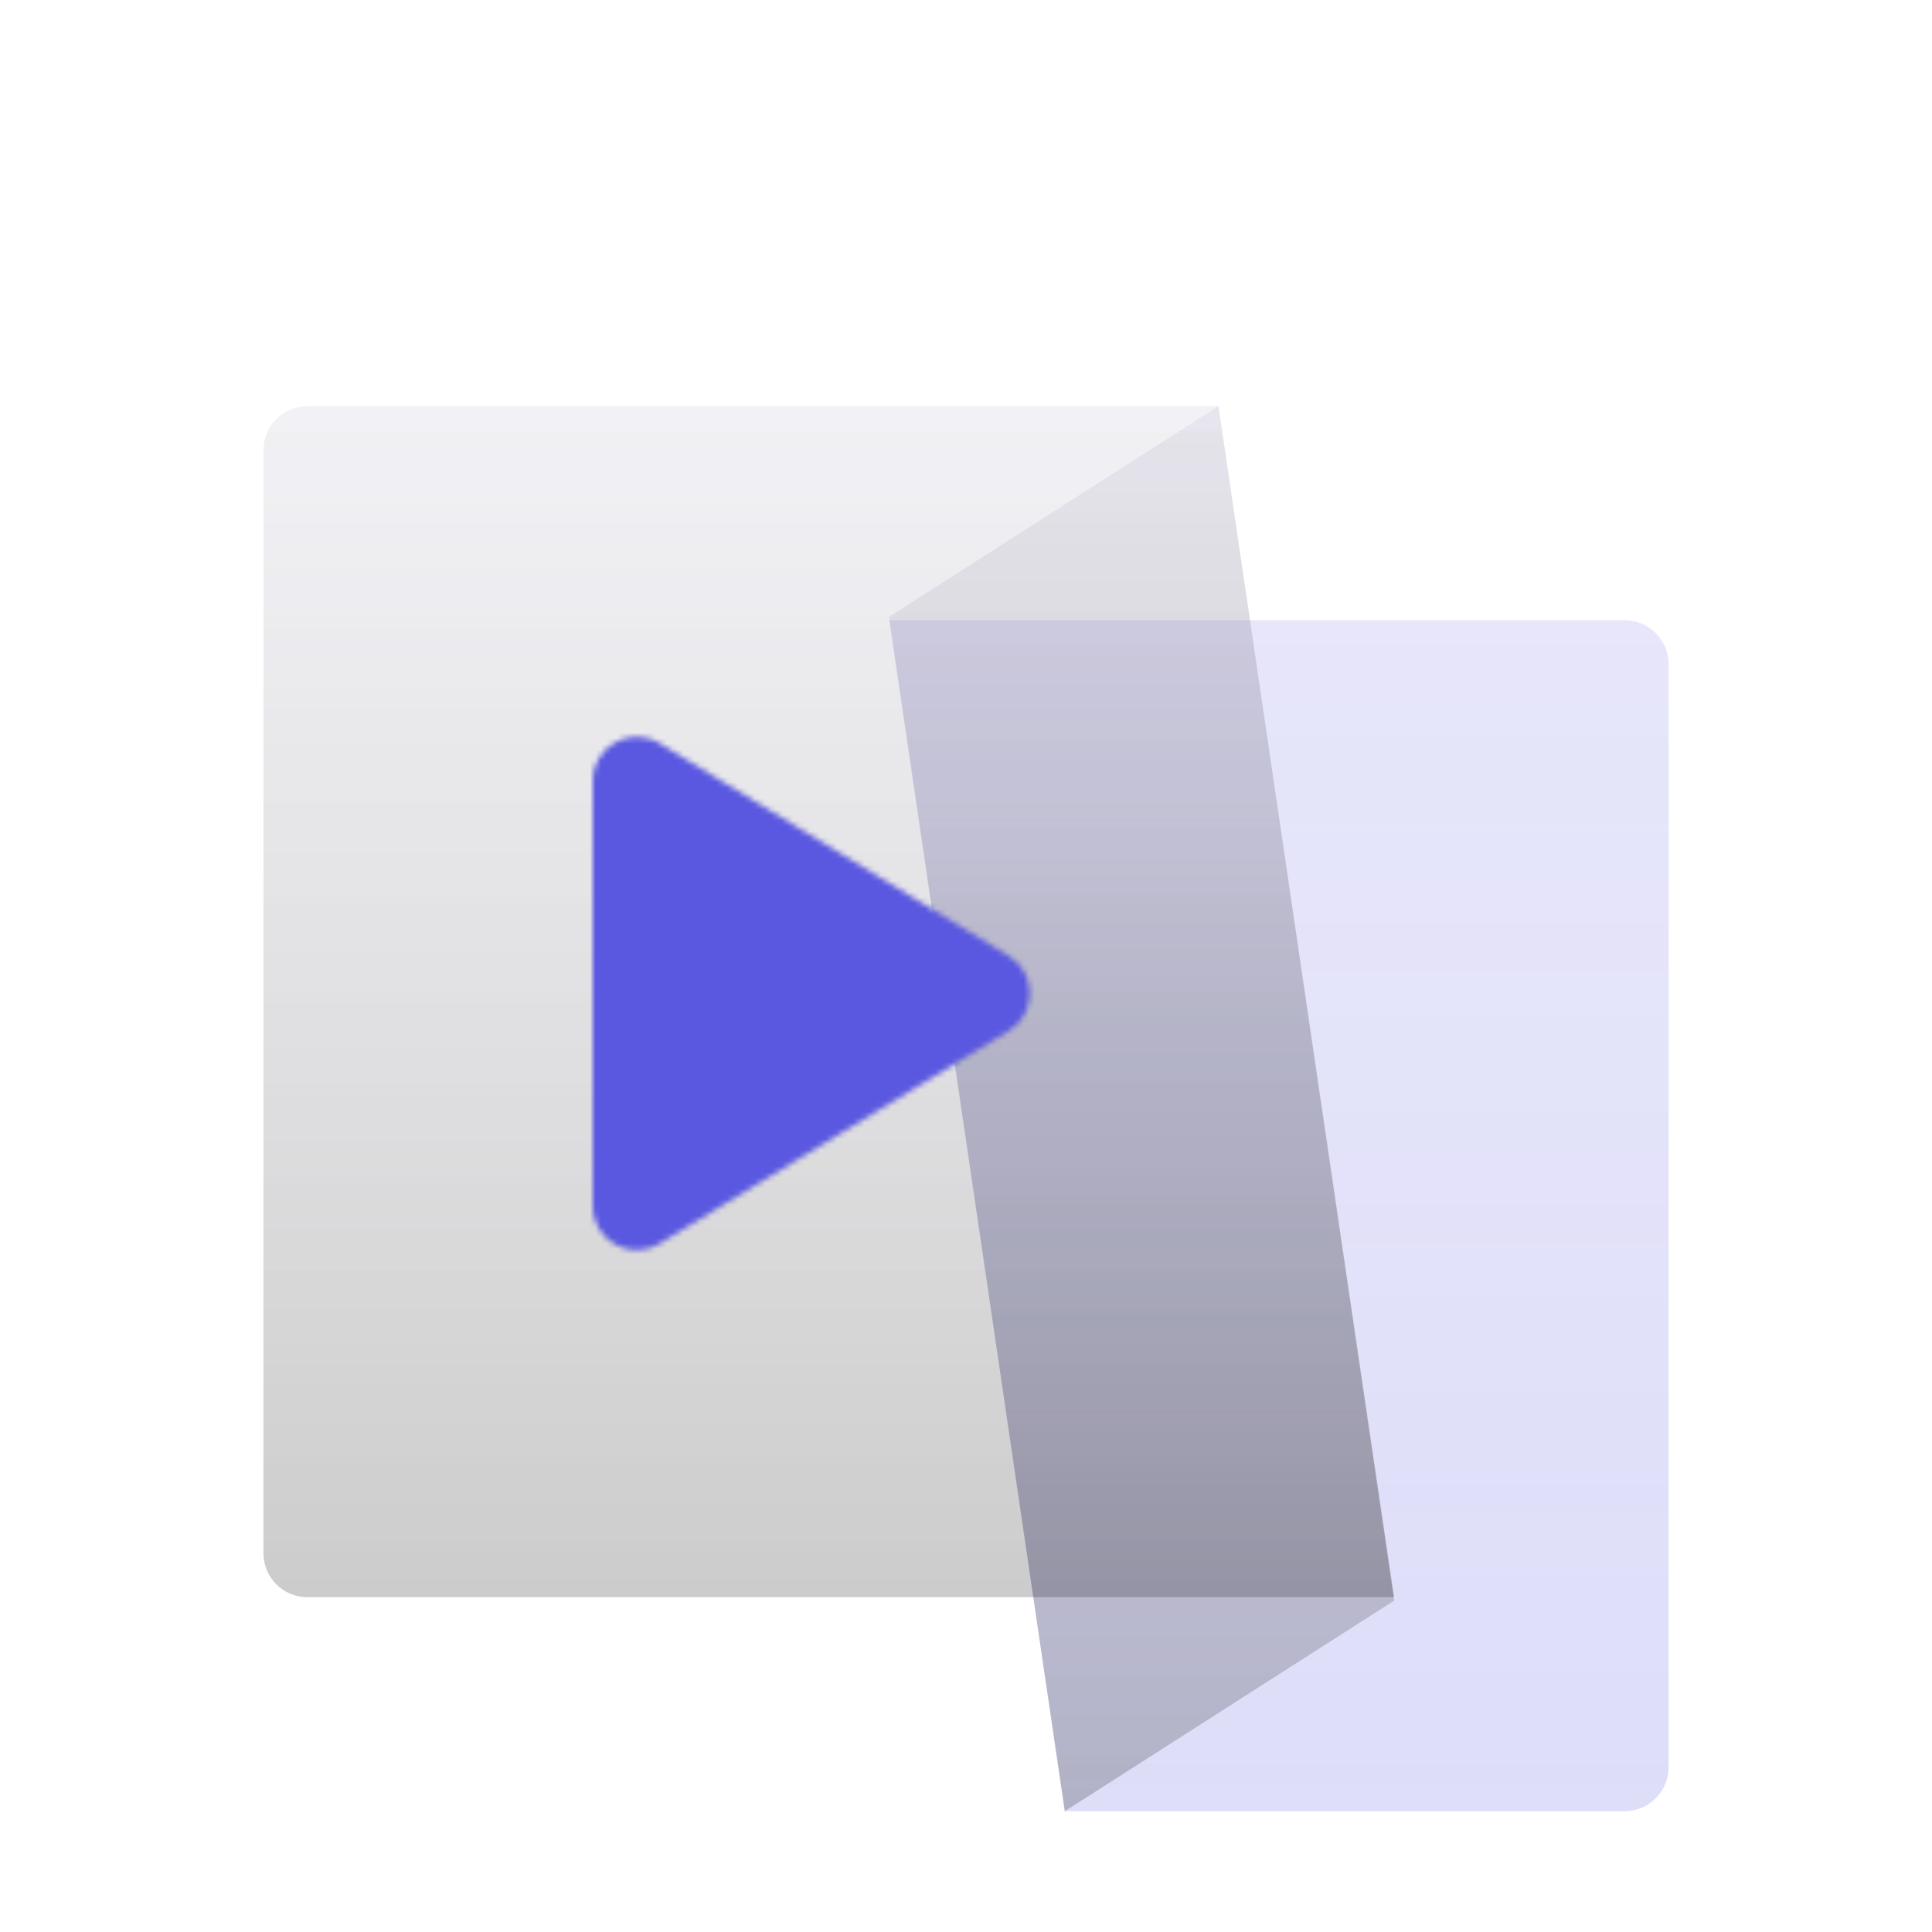
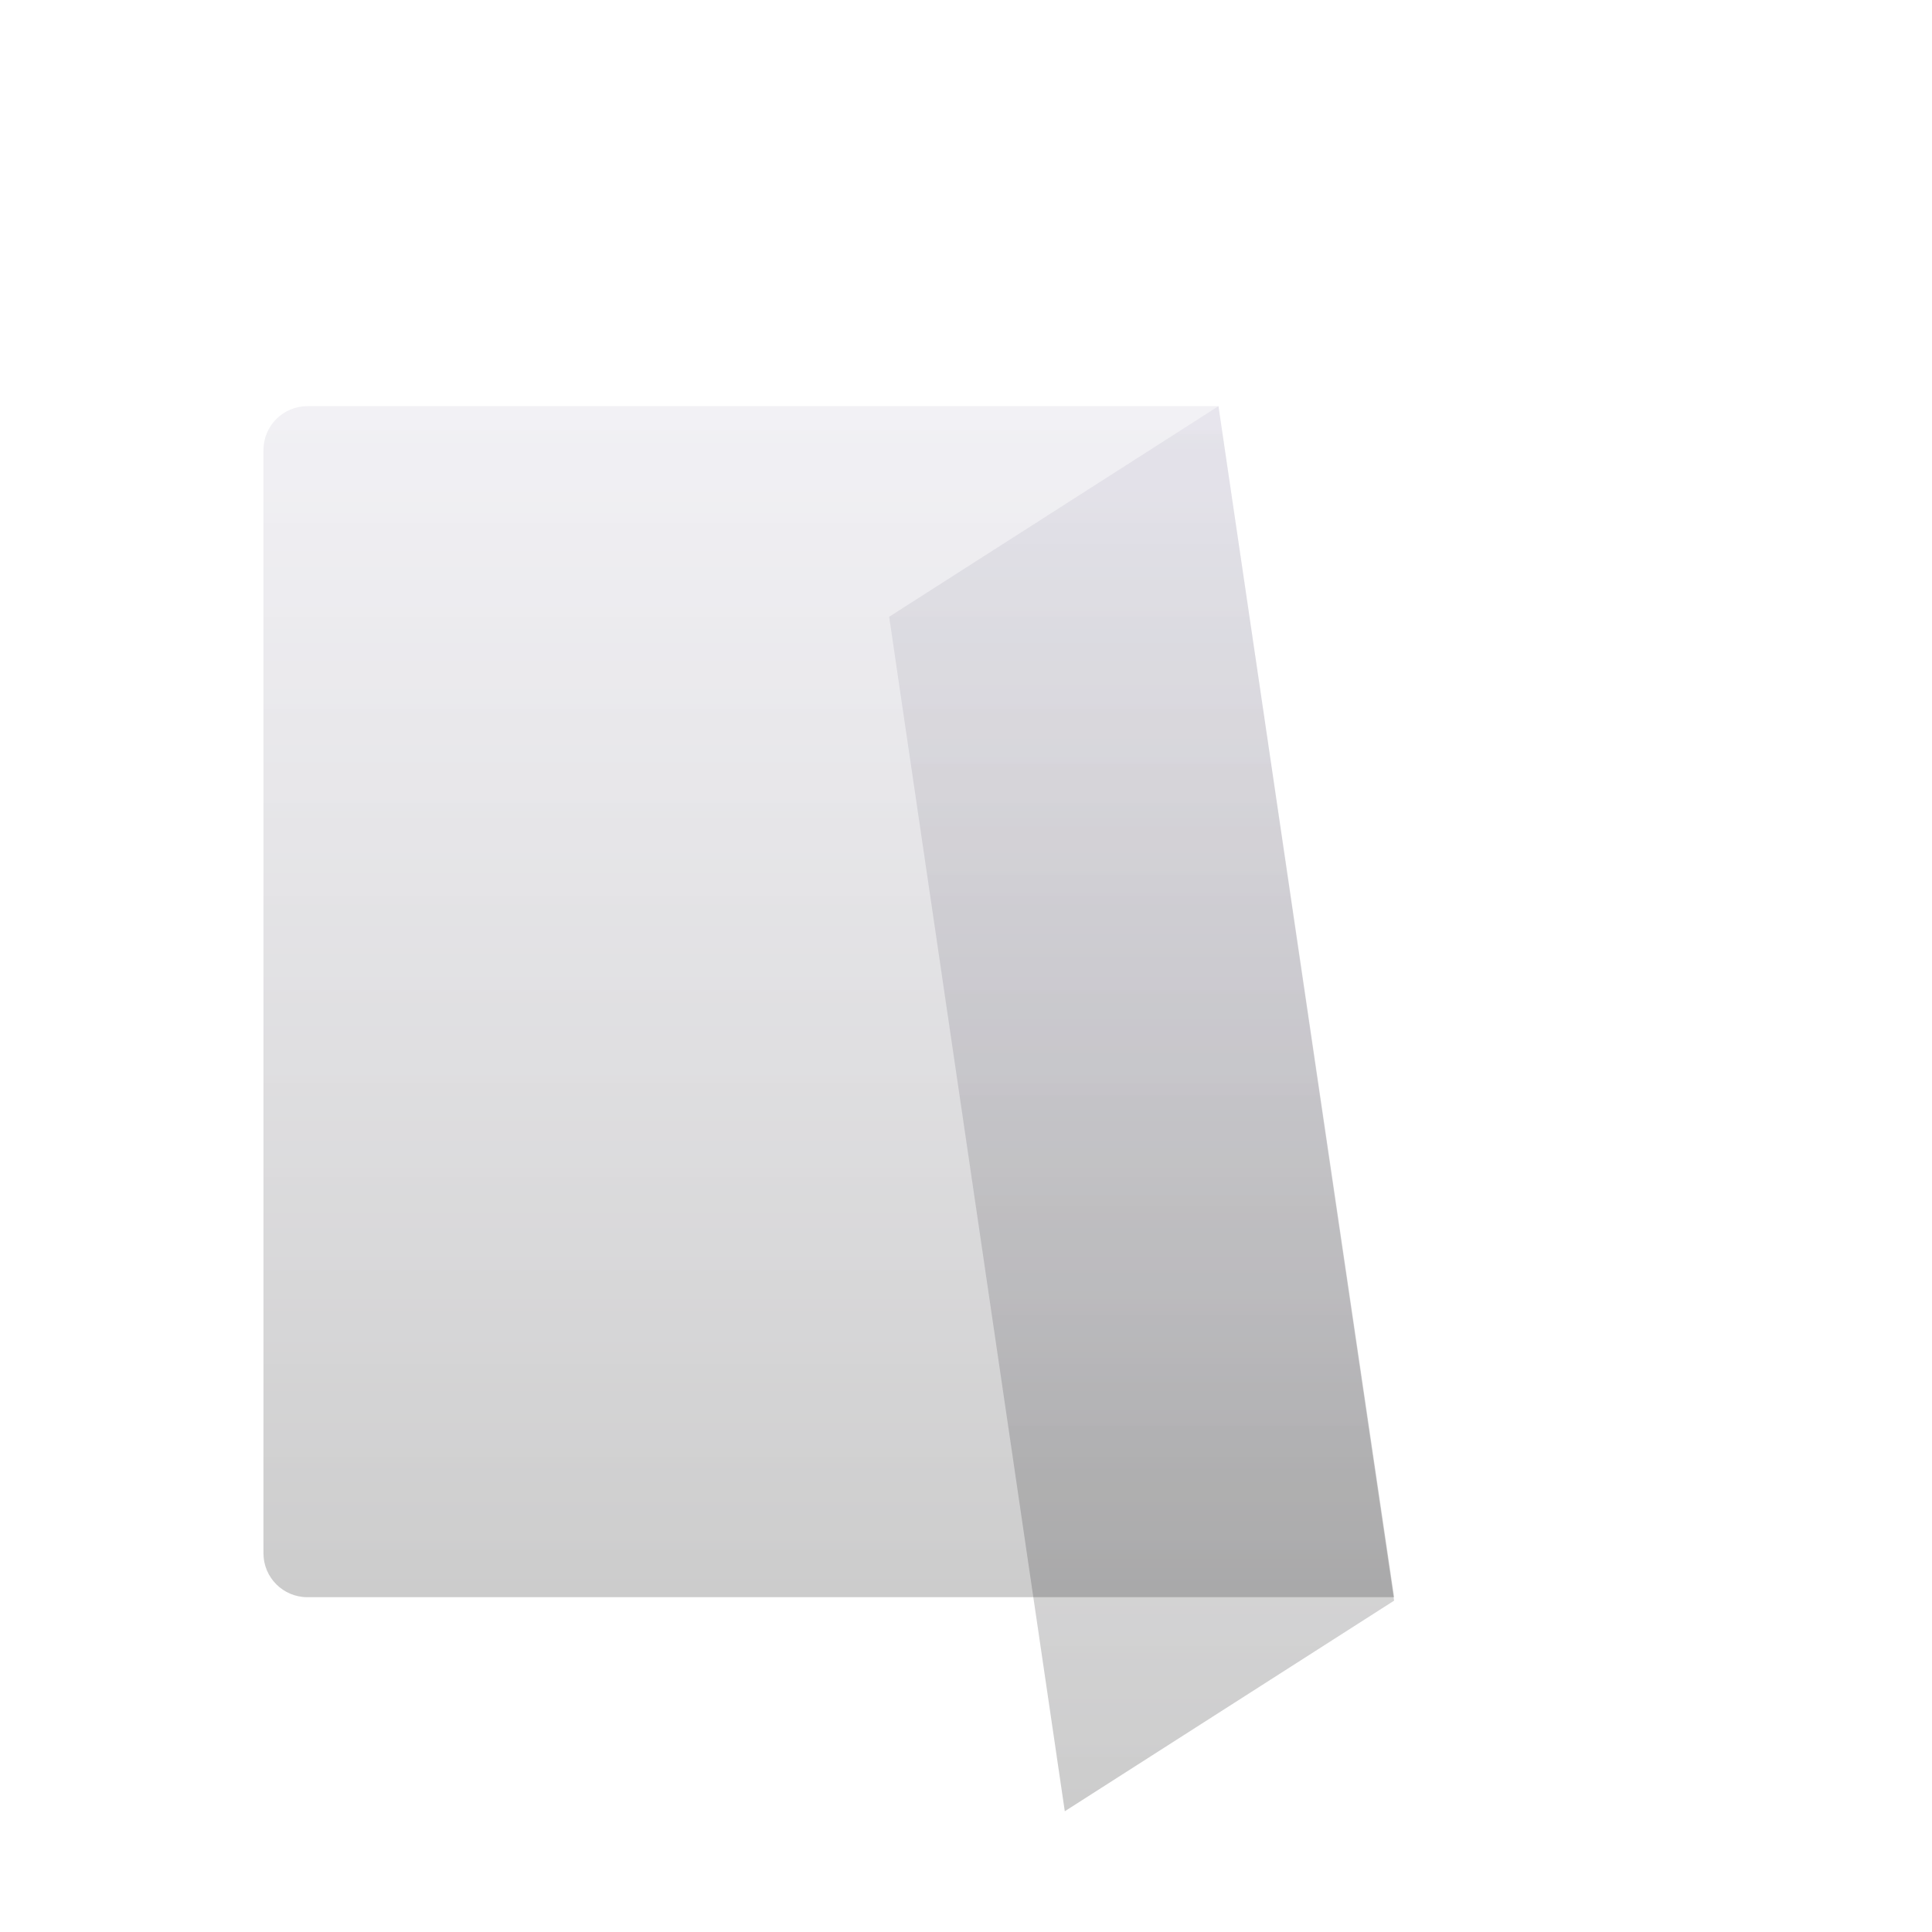
<svg xmlns="http://www.w3.org/2000/svg" width="352" height="352" viewBox="0 0 352 352" fill="none">
  <g filter="url(#filter0_ddddd_52_97)">
    <g filter="url(#filter1_biii_52_97)">
-       <path d="M194 256L162 39H296C300.418 39 304 42.582 304 47V248C304 252.418 300.418 256 296 256H194Z" fill="url(#paint0_linear_52_97)" />
-     </g>
+       </g>
    <g filter="url(#filter2_biii_52_97)">
      <path d="M194 256L162 38.372L222 0L254 217.628L194 256Z" fill="url(#paint1_linear_52_97)" />
    </g>
    <g filter="url(#filter3_biii_52_97)">
      <path d="M56 217C51.582 217 48 213.418 48 209V8C48 3.582 51.582 0 56 0H222L254 217H56Z" fill="url(#paint2_linear_52_97)" />
    </g>
  </g>
  <g filter="url(#filter4_ddddiii_52_97)">
    <mask id="mask0_52_97" style="mask-type:alpha" maskUnits="userSpaceOnUse" x="108" y="62" width="80" height="94">
-       <path d="M108 147.759V70.241C108 63.999 114.831 60.161 120.162 63.409L183.785 102.168C188.902 105.285 188.902 112.715 183.785 115.832L120.162 154.591C114.831 157.839 108 154.001 108 147.759Z" fill="#353535" />
-     </mask>
+       </mask>
    <g mask="url(#mask0_52_97)">
      <g clip-path="url(#clip0_52_97)">
        <rect width="761" height="761" transform="translate(-230 20)" fill="#EE9C2D" />
-         <path d="M-121.6 170.5C-138.5 153.6 -168.5 148.6 -219 161.9C-167.8 144.3 -138.2 149.6 -121.6 170.5ZM531 504.2V509.3C490.9 503.9 453.8 484.2 415.1 467.3C489.5 507.8 511.2 529.5 531 530.5V626.7C394.3 676.1 203.1 584.3 285.4 546.4C321 530 481.1 587.3 416 504C427 524 429 545 391.2 539C404 536.9 419 532 407.9 515.2C396.8 498.4 408.4 542.8 330 520C268 502 178 551 237 492C109 585 365 696.1 512.6 654.2C494.9 658.9 466.7 660.4 434.8 658.4C468 657.9 500.2 650.6 530.9 638.1V668.7C419.7 741.6 316 758.4 127.5 686C289.9 787 102.2 739.7 98 738.5C112.9 742.6 187 753.1 180 740.1C173 727.1 117.6 731.4 75 714.7C92.6 712.9 123.7 724.6 85 691.2C160.3 753.4 101.9 685.7 60.6 655.2C54.8 650.4 49.3 645.3 44 639.9C49.4 644.3 53.9 645.3 56.9 641.8C45.8 622.6 36.1 604.5 27.6 587.4C30 590.6 32.5 593.9 35.2 597.1C-120.3 276.1 270 149.4 287.5 38.3C286.1 42.7 283.9 47.1 280.8 51.4C285.6 38.6 288.2 29.3 286.7 20.1H311.7C312.2 21.4 312.8 22.8 313.2 24.2C314.5 22.8 315.6 21.4 316.6 20.1H350.4C350.5 39.4 336.5 62.3 296.5 91.6C327.2 72.1 353 48.4 358.8 20H375.2C334.7 62 277.2 124.5 243.7 136.4C132.3 188.7 62.1 299.7 45.4 408.6C59.6 361.4 86.8 312.8 123.8 266.5C69.4 340.8 37.4 426.5 44.5 500C47.7 521.8 53.5 542.7 62 562.1C89.6 616.9 149.6 657.5 252.6 669.2C127.3 600.5 118.5 427.6 280 407.8C331.5 399.3 379.7 414.1 427.1 430.7C366.3 415.4 283.5 390.3 234.8 431C288.1 424.7 343.1 430.6 394.4 447.8C337.5 436.4 260.2 407.7 215.1 459.3C227 452 243 438 275 438C228 447 231 460 275.8 457.2C198.5 462.2 123 521 196.9 601.6C270.8 682.2 346 682.8 320.1 699.7C274 730 126.5 663 80.4 596.8C78.9 595.2 77.5 593.6 76 592C136.2 683.9 297.1 749.5 392.6 702.8C433 683 80 597 204.7 485.6C238.4 455.5 326.4 455.2 371 493.8C342 475 238 464.6 270 494C294 516 400.6 528.9 384.1 499.5C374.6 487 362.4 477.5 348.7 470.6C348.9 470.7 349.1 470.7 349.3 470.8C233.2 405.4 364.6 443.2 485.6 493.3C501.3 501.4 516.5 504.6 531 504.2ZM84.2 600.7C84.2 600.7 127.5 651.1 199 676C255.2 695.5 304.7 692.1 305 690C305.3 687.7 245.6 688.1 175 657C117.1 631.5 84.2 600.7 84.2 600.7ZM228.5 134.4C248.5 120.8 268.5 107.3 288.5 93.7C271.8 100.4 240.8 121.4 228.5 134.4ZM41 516C40.2 506 34.3 473.9 35.1 463.5C28.1 360.2 75.2 246.6 179.2 175.2C50.6 255.1 6 370 41 516ZM29.3 353.5C42.3 327.7 55.9 300.6 69.7 273.2C55.9 289.6 28.4 344 29.3 353.5ZM165.8 688.4C105.5 659.4 50.5 614.9 22.1 553C34.3 605.9 114.6 685.3 165.8 688.4ZM420.6 494.2C428.8 506.4 434 511 445.9 532.4C488.2 608.5 254.3 515.5 279.6 579.2C295 618 403 637 435 637C347 621 288.6 597.8 294.7 572.2C304 534 580 667 420.6 494.2ZM-28 470C-28.6 452.1 -30.3 413.8 -27 396C-32.6 410.4 -30.3 449.5 -28 470ZM44 639.8C40.2 636 36.6 632.1 33.1 628C37 633.1 40.7 637.1 44 639.8ZM33.1 628.1C9.5 597.2 -20.5 541.8 -27 485C-25.2 542.7 -4.8 584.2 33.1 628.1ZM192.7 34.1C197.8 42.5 200.1 51.7 201 60.5C201.3 50.7 198.9 41.6 192.7 34.1ZM180.2 20H170.1C180.4 23.4 187.7 28.2 192.6 34.1C189.6 29.1 185.6 24.3 180.2 20ZM19 574C-4 527.4 -7.4 509.9 -14 475C-12.7 516.4 -9 531 19 574ZM-12 661C24 702 110 726 64 678C77 711 16 686 -12 661ZM125.2 47.9C124.7 38.2 122.5 28.9 118.3 20H96.6C103.1 22.8 109.2 26.4 114.9 31.1C104.9 27.4 94.9 23.8 84.5 20H73.8C98.6 26.1 118.6 35.4 125.2 47.9ZM531 20V59.3C464.4 31.8 408 54.8 376 82C344 109.2 299.2 114.4 264.3 135.6C301.1 109.7 352 99 382.4 68C412.8 37 401.3 32.5 407.4 20H531ZM480.6 32.8C459.1 33.1 440.7 41.5 422.7 51.3C441.7 44.2 461.1 38 480.6 32.8ZM429.9 648.4C406.3 646.9 380.7 643.5 355.9 638.1C380.9 645.6 405.6 648.8 429.9 648.4ZM360.9 648.2C346.5 643.9 332.1 638.3 317.5 631.1C170 549 299 528 361.1 538.5C324 523 215 503.9 245.9 582.7C239.1 574.2 225 562 228 539C208 594 294.5 633.7 360.9 648.2ZM247 149C193.2 181.7 161.8 214.6 123.9 266.4C161.8 219 192.5 187.4 247 149ZM531 470V461.6C516.4 459.2 472.5 446.4 458 442C478.1 449.9 526.4 467 531 470ZM134.3 20H169C237.2 56.2 147.7 116.9 132.8 158.9C158.7 146 199.6 97.8 201 60.6C205.1 102.2 177.6 137.1 261.7 61.2C276.1 51.7 278.8 36.2 273.3 20H278.4C287.4 106.1 114.2 149.9 96.8 192.3C139.3 182.9 68.5 215.2 79 221.9C124.4 192.1 159.5 149.5 205.8 121C97.8 196.6 -20 333.2 -15.7 466.2C-47.2 300.2 161.7 120.4 151.2 54.2C146 22 139.1 28.5 134.3 20ZM114 157.6C108.2 156.1 97.4 166.2 97.2 176.9C103.6 169.6 108.8 163.6 114 157.6ZM169.9 58.8C168.6 54.8 167.4 51.2 165.9 46.5C161 55 162.2 58.8 169.9 58.8ZM180.7 63C177.7 57.9 178.7 46.2 173.1 48.3C175.3 52.8 167.8 60.5 180.7 63ZM145.8 22.7C155.5 55.6 160.3 22.5 182 44.3C180 32.2 163.1 21.1 145.8 22.7ZM-72 619C-45.9 669.2 -28.7 699.5 49 717C1.6 696.3 -35.2 669.7 -72 619ZM-230 625.3V633.8C-185.1 683.4 -137.9 740.6 -85.8 763.4C-76 769.6 -66.1 775.5 -56.1 781H-41.9C-77 764.1 -108.6 743.8 -135.1 720.3C-166.6 699.1 -197.9 660.8 -230 625.3ZM-230 149.9V142.3C6 48 -80 318 -91 384.9C-102 451.8 -76 581 -55 549.7C-34 518.4 -107 475 33.3 203.3C-27.9 289.5 -66 441 -81.7 441.4C-97.4 441.8 -89 390 -80 370C-91 569 74.4 -7.8 -221 118.1C-223.4 119.4 -226.4 120.7 -230 122.1V97.8C-142.8 52.6 -92 25.4 -19.5 25.4C53 25.4 110.5 40.7 124.7 62.2C110.4 194.3 -169.8 395.5 20.7 640.3C61.1 685 42 688 -1 655C-44 622 -89.7 544.9 -107.7 451.6C-106.4 507.1 -98.7 562 -74.8 607.8C-100.1 573 -111 544 -117.7 478.2C-124.4 412.4 -104.2 316.9 -102.2 242.7C-99 266 -99.1 280.5 -100 301C-54.4 144 -143.1 116.9 -230 149.9ZM-123.1 58.7C-139 61.8 -170.4 72.4 -182.2 82C-162.5 74.2 -142.8 66.5 -123.1 58.7ZM83.4 57.1C98.1 71.1 93.5 94.6 85.3 114C86.4 112.4 87.6 110.7 88.9 109C102.5 89.4 98 69.3 83.4 57.1ZM82.4 69.5C83.6 85.9 81.8 100.3 76.5 116.8C90.1 96.6 92.2 79.8 82.4 69.5ZM-11.7 41.8C4.2 41.8 20 41.8 35.9 41.8C22.4 40.5 2 40.5 -11.7 41.8ZM78.8 73.8C63.1 36.7 -0.1 43.7 -34 49C3.2 48.9 53.4 40.1 78.8 73.8ZM73 115.1C62.2 137.5 40 150.4 27.2 171C41 170.2 71.5 130.6 73 115.1ZM506.3 284.7C486.3 263.2 485.3 259.3 495.8 245.3C475.2 255.5 492.5 276.7 506.3 284.7ZM461.8 53.5C484.8 52.3 508.1 58.5 531 63.8V62.9C508.5 54.1 486.2 45.1 461.8 53.5ZM531 427.8V415.8C505.7 408.1 481 401.2 456.1 398.3C479.7 405.9 505.4 423.2 531 427.8ZM-230 666.7C-190 706.5 -149.8 746.5 -107.1 781H-86.7C-136.9 738 -183.1 685.3 -230 645.7V666.7ZM-230 673.9V721.1C-201.2 735.4 -169.6 755.2 -135.1 781H-119.6C-157.8 756.7 -194 713.3 -230 673.9ZM531 295.5V237C524.6 240.7 517.7 244.3 510.3 247.8C503.9 266.2 514.1 283.5 531 295.5ZM481.2 245.2C458.1 256.5 475 268 485.9 280.2C476.4 261.6 465.9 259.7 481.2 245.2ZM422.6 108.3C474 94 497.9 107.7 531 124.7V122.3C497 105.7 480 88 422.6 108.3ZM531 199.8V199.7C530.6 199.9 530.2 200.1 529.8 200.3C530.2 200.1 530.6 199.9 531 199.8ZM524.4 781C526.6 779.8 528.8 778.7 531 777.5V772C526.6 775.1 522.1 778 517.6 781H524.4ZM-228.7 20C-229 20.1 -229.3 20.2 -229.5 20.3C-229.2 20.2 -228.9 20.1 -228.6 20H-228.7ZM-230 20.4C-229.8 20.4 -229.7 20.3 -229.5 20.3C-229.7 20.3 -229.8 20.4 -230 20.4ZM-196.8 20C-209.2 24.9 -220.3 28.8 -230 31.8V64C-187.4 46.8 -143.6 32.2 -101.6 20H-196.8ZM76.3 781H93.1C69.5 772.4 6.6 737.1 -1.3 732.7C28.4 753.8 55.6 770.3 76.3 781ZM-230 196.8V179.8C-14.5 124.8 -221 515.7 -55.2 691.3C-208 595 -143 387 -157.9 244.9C-162.8 198 -194 193.2 -230 196.8ZM-173 191C-122 247 -155.5 364 -152.4 448.1C-152.7 387.8 -88 210 -173 191ZM365.6 781C420.1 766.8 471.7 744.2 516 712.7C521.1 707.7 526.1 702.8 530.9 698.1V679.1C460.4 722.9 387.5 760.1 315.3 781H365.6ZM-49.5 697C-37.8 708.4 -23.8 718.5 -7 727L-49.5 697ZM397 416C337.5 374.4 485.8 452.9 531 458.1V440.6C458.8 420.3 272.5 362.4 397 416ZM-152.5 595.3C-140 626 -127 674 -48 716C-109 666 -130 634 -152.5 595.3ZM-206 482C-203 524 -180.5 552.3 -160 577C-210.8 425.8 -109.4 207.2 -230 204.9V218.3C-220.3 216.9 -219 206 -200.5 215.1C-153.7 240.9 -170.6 319.7 -181.8 358.1C-184.4 322 -164.8 270.1 -199 245.4C-232 234.7 -192.9 287.1 -199.3 303.2C-206.3 281.7 -216.9 267.7 -230 259.5V284.5C-193 319.6 -201.8 417.5 -200.5 459.5C-215.5 429.6 -221.4 395.2 -230 362.4V520.6C-208 560.5 -189.7 603.4 -176 635.9C-194.4 612.8 -211.9 584.6 -230 556.9V605.8C-183.5 650.4 -136.2 709 -84.9 747.9C-111 732.2 -135.9 714.2 -159.3 693.9C-127.3 723.7 -91.8 748.4 -54 768.4C-48.7 771.4 -43.4 774.1 -38 776.5C-34.9 778 -31.9 779.4 -28.8 780.9H69.3C-139 733 -213 537 -206 482ZM505.1 781C513.9 776.8 522.6 772.3 531 767.5V714.2C483.3 743.8 437.3 765.7 393.1 781H505.1ZM452.8 469.3C482.1 484.8 507 497 531 496.7V471.2C528.5 471.1 521.3 469.3 507.8 465.2C559.1 513.9 488.4 487.7 452.8 469.3ZM-230 781H-166.4C-187.8 768.7 -209.2 756.2 -230 745.2V781ZM117 361.8C117 361.7 117.1 361.6 117.1 361.5C117.1 361.6 117.1 361.7 117 361.8ZM118.2 359.4C117.8 360.1 117.5 360.8 117.1 361.5C117.5 360.8 117.8 360.1 118.2 359.4ZM118.6 358.7C118.5 358.9 118.4 359 118.3 359.2C118.4 359 118.5 358.9 118.6 358.7ZM118.3 359.2C118.3 359.3 118.2 359.3 118.2 359.4C118.2 359.3 118.3 359.3 118.3 359.2ZM126 365C65 425 93 571 112.2 523.2C149.7 430.1 238 346 349 394C292 361 396.9 381.6 460.7 392.7C390.5 376.6 317.6 354.7 248.2 376.3C269.9 366.3 282.7 362.1 307 362C250.1 356.2 203.1 369 154.6 406C106.1 443 176 320 166 314C156.7 308.4 131 334.8 118.6 358.7C134.7 328.2 157.1 334.4 126 365ZM116 364C116.3 363.2 116.7 362.5 117 361.8C116.7 362.5 116.3 363.3 116 364ZM328 362C388.7 368.2 425.5 384.4 484 391C424.4 378.5 386 361.6 328 362ZM452.8 469.3C451.2 468.5 449.7 467.6 448.1 466.8C449.5 467.7 451.1 468.5 452.8 469.3ZM-132 34.6C-122.7 31.2 -113.4 27.8 -104.1 24.4C-115 20.8 -123.6 29.6 -132 34.6ZM-63.8 20H-80.3C-147.7 48.1 -279.9 98.3 -63.8 20ZM202.9 733.5C248.9 754.6 202.1 760.1 176.6 759.4C214.9 765.3 259.5 750.9 202.9 733.5ZM252.2 744.2C281.3 764.6 242.1 766.6 223.9 768.6C244.1 767.3 300.7 764.5 252.2 744.2ZM306.9 743C371 770.1 303.8 775 268 781H281.1C322.5 776.4 384.3 762.2 306.9 743ZM531 401.5V397.7C520.4 397.6 509.6 396.9 498.6 395.7C509.6 397.9 520.4 399.9 531 401.5ZM88 583C101 605 126 622 137 624C123 617 103 601 88 583ZM202 650C75.2 520.2 196 402 282 387C223 389 100 479 130 566C109 563.7 85 529 78.4 494.5C83 546 119 601 202 650ZM126 602C86 566 68.4 511.6 68.2 475.6C63.9 513.1 73 562 126 602ZM531 407.8V405.1C523.7 404.4 516.3 403.5 508.8 402.3C516.8 404.1 524.2 405.9 531 407.8ZM531 71.7V91.6C505.4 82.4 504 72 439.4 82.1C374.8 92.2 194.5 185.1 155.3 256.9C221 177 482.2 48.2 531 141.7V188.1C465.1 230.9 265.8 248.9 287.2 286.4C296.7 298.6 326 311.1 354 292.1C299 280.1 397.5 244.3 412.5 238C289.9 293.7 395 284.1 449.2 290.5C503.4 296.9 508.1 308.8 531 317.4V319.9C481.9 306.6 474 291.2 380 294.7C486 301.1 437 335.1 531 337.4V382.2C430 383.1 401 353.9 325.8 353.9C250.6 353.9 205.6 359.9 175.3 378.3C122 413 199 301 206.2 284.4C253.1 181.9 82.4 352.5 68.2 475.6C67.7 370.3 161 238 269 232C303 230 97 396 200 365C116 360 397 211 312.1 212.4C167.2 214.8 101.2 325.8 60.7 425.6C46.6 266.7 371 44.2 531 71.7ZM357.3 299C366.5 304.8 385.7 302.3 400.3 303.6C386 301.1 371.9 295.5 357.3 299ZM274.5 349.2C242.7 347.1 175 368 226 320C164 372 238.8 353.1 274.5 349.2Z" fill="#8786F6" />
        <rect x="-230" y="20" width="761" height="761" fill="#5A58E0" style="mix-blend-mode:color" />
      </g>
    </g>
  </g>
  <defs>
    <filter id="filter0_ddddd_52_97" x="0" y="0" width="352" height="352" filterUnits="userSpaceOnUse" color-interpolation-filters="sRGB">
      <feFlood flood-opacity="0" result="BackgroundImageFix" />
      <feColorMatrix in="SourceAlpha" type="matrix" values="0 0 0 0 0 0 0 0 0 0 0 0 0 0 0 0 0 0 127 0" result="hardAlpha" />
      <feOffset dy="2" />
      <feGaussianBlur stdDeviation="1" />
      <feColorMatrix type="matrix" values="0 0 0 0 0 0 0 0 0 0 0 0 0 0 0 0 0 0 0.1 0" />
      <feBlend mode="normal" in2="BackgroundImageFix" result="effect1_dropShadow_52_97" />
      <feColorMatrix in="SourceAlpha" type="matrix" values="0 0 0 0 0 0 0 0 0 0 0 0 0 0 0 0 0 0 127 0" result="hardAlpha" />
      <feOffset dy="4" />
      <feGaussianBlur stdDeviation="2" />
      <feColorMatrix type="matrix" values="0 0 0 0 0 0 0 0 0 0 0 0 0 0 0 0 0 0 0.1 0" />
      <feBlend mode="normal" in2="effect1_dropShadow_52_97" result="effect2_dropShadow_52_97" />
      <feColorMatrix in="SourceAlpha" type="matrix" values="0 0 0 0 0 0 0 0 0 0 0 0 0 0 0 0 0 0 127 0" result="hardAlpha" />
      <feOffset dy="8" />
      <feGaussianBlur stdDeviation="4" />
      <feColorMatrix type="matrix" values="0 0 0 0 0 0 0 0 0 0 0 0 0 0 0 0 0 0 0.1 0" />
      <feBlend mode="normal" in2="effect2_dropShadow_52_97" result="effect3_dropShadow_52_97" />
      <feColorMatrix in="SourceAlpha" type="matrix" values="0 0 0 0 0 0 0 0 0 0 0 0 0 0 0 0 0 0 127 0" result="hardAlpha" />
      <feOffset dy="16" />
      <feGaussianBlur stdDeviation="8" />
      <feColorMatrix type="matrix" values="0 0 0 0 0 0 0 0 0 0 0 0 0 0 0 0 0 0 0.1 0" />
      <feBlend mode="normal" in2="effect3_dropShadow_52_97" result="effect4_dropShadow_52_97" />
      <feColorMatrix in="SourceAlpha" type="matrix" values="0 0 0 0 0 0 0 0 0 0 0 0 0 0 0 0 0 0 127 0" result="hardAlpha" />
      <feOffset dy="48" />
      <feGaussianBlur stdDeviation="24" />
      <feColorMatrix type="matrix" values="0 0 0 0 0 0 0 0 0 0 0 0 0 0 0 0 0 0 0.1 0" />
      <feBlend mode="normal" in2="effect4_dropShadow_52_97" result="effect5_dropShadow_52_97" />
      <feBlend mode="normal" in="SourceGraphic" in2="effect5_dropShadow_52_97" result="shape" />
    </filter>
    <filter id="filter1_biii_52_97" x="152" y="29" width="162" height="237" filterUnits="userSpaceOnUse" color-interpolation-filters="sRGB">
      <feFlood flood-opacity="0" result="BackgroundImageFix" />
      <feGaussianBlur in="BackgroundImageFix" stdDeviation="5" />
      <feComposite in2="SourceAlpha" operator="in" result="effect1_backgroundBlur_52_97" />
      <feBlend mode="normal" in="SourceGraphic" in2="effect1_backgroundBlur_52_97" result="shape" />
      <feColorMatrix in="SourceAlpha" type="matrix" values="0 0 0 0 0 0 0 0 0 0 0 0 0 0 0 0 0 0 127 0" result="hardAlpha" />
      <feOffset dy="-4" />
      <feGaussianBlur stdDeviation="0.5" />
      <feComposite in2="hardAlpha" operator="arithmetic" k2="-1" k3="1" />
      <feColorMatrix type="matrix" values="0 0 0 0 0.921 0 0 0 0 0.921 0 0 0 0 0.921 0 0 0 0.1 0" />
      <feBlend mode="normal" in2="shape" result="effect2_innerShadow_52_97" />
      <feColorMatrix in="SourceAlpha" type="matrix" values="0 0 0 0 0 0 0 0 0 0 0 0 0 0 0 0 0 0 127 0" result="hardAlpha" />
      <feOffset dx="-1" />
      <feGaussianBlur stdDeviation="0.5" />
      <feComposite in2="hardAlpha" operator="arithmetic" k2="-1" k3="1" />
      <feColorMatrix type="matrix" values="0 0 0 0 0.921 0 0 0 0 0.921 0 0 0 0 0.921 0 0 0 0.1 0" />
      <feBlend mode="normal" in2="effect2_innerShadow_52_97" result="effect3_innerShadow_52_97" />
      <feColorMatrix in="SourceAlpha" type="matrix" values="0 0 0 0 0 0 0 0 0 0 0 0 0 0 0 0 0 0 127 0" result="hardAlpha" />
      <feOffset dx="1" />
      <feGaussianBlur stdDeviation="0.5" />
      <feComposite in2="hardAlpha" operator="arithmetic" k2="-1" k3="1" />
      <feColorMatrix type="matrix" values="0 0 0 0 0.921 0 0 0 0 0.921 0 0 0 0 0.921 0 0 0 0.1 0" />
      <feBlend mode="normal" in2="effect3_innerShadow_52_97" result="effect4_innerShadow_52_97" />
    </filter>
    <filter id="filter2_biii_52_97" x="152" y="-10" width="112" height="276" filterUnits="userSpaceOnUse" color-interpolation-filters="sRGB">
      <feFlood flood-opacity="0" result="BackgroundImageFix" />
      <feGaussianBlur in="BackgroundImageFix" stdDeviation="5" />
      <feComposite in2="SourceAlpha" operator="in" result="effect1_backgroundBlur_52_97" />
      <feBlend mode="normal" in="SourceGraphic" in2="effect1_backgroundBlur_52_97" result="shape" />
      <feColorMatrix in="SourceAlpha" type="matrix" values="0 0 0 0 0 0 0 0 0 0 0 0 0 0 0 0 0 0 127 0" result="hardAlpha" />
      <feOffset dy="-4" />
      <feGaussianBlur stdDeviation="0.5" />
      <feComposite in2="hardAlpha" operator="arithmetic" k2="-1" k3="1" />
      <feColorMatrix type="matrix" values="0 0 0 0 0.921 0 0 0 0 0.921 0 0 0 0 0.921 0 0 0 0.1 0" />
      <feBlend mode="normal" in2="shape" result="effect2_innerShadow_52_97" />
      <feColorMatrix in="SourceAlpha" type="matrix" values="0 0 0 0 0 0 0 0 0 0 0 0 0 0 0 0 0 0 127 0" result="hardAlpha" />
      <feOffset dx="-1" />
      <feGaussianBlur stdDeviation="0.5" />
      <feComposite in2="hardAlpha" operator="arithmetic" k2="-1" k3="1" />
      <feColorMatrix type="matrix" values="0 0 0 0 0.921 0 0 0 0 0.921 0 0 0 0 0.921 0 0 0 0.1 0" />
      <feBlend mode="normal" in2="effect2_innerShadow_52_97" result="effect3_innerShadow_52_97" />
      <feColorMatrix in="SourceAlpha" type="matrix" values="0 0 0 0 0 0 0 0 0 0 0 0 0 0 0 0 0 0 127 0" result="hardAlpha" />
      <feOffset dx="1" />
      <feGaussianBlur stdDeviation="0.5" />
      <feComposite in2="hardAlpha" operator="arithmetic" k2="-1" k3="1" />
      <feColorMatrix type="matrix" values="0 0 0 0 0.921 0 0 0 0 0.921 0 0 0 0 0.921 0 0 0 0.1 0" />
      <feBlend mode="normal" in2="effect3_innerShadow_52_97" result="effect4_innerShadow_52_97" />
    </filter>
    <filter id="filter3_biii_52_97" x="38" y="-10" width="226" height="237" filterUnits="userSpaceOnUse" color-interpolation-filters="sRGB">
      <feFlood flood-opacity="0" result="BackgroundImageFix" />
      <feGaussianBlur in="BackgroundImageFix" stdDeviation="5" />
      <feComposite in2="SourceAlpha" operator="in" result="effect1_backgroundBlur_52_97" />
      <feBlend mode="normal" in="SourceGraphic" in2="effect1_backgroundBlur_52_97" result="shape" />
      <feColorMatrix in="SourceAlpha" type="matrix" values="0 0 0 0 0 0 0 0 0 0 0 0 0 0 0 0 0 0 127 0" result="hardAlpha" />
      <feOffset dy="-4" />
      <feGaussianBlur stdDeviation="0.5" />
      <feComposite in2="hardAlpha" operator="arithmetic" k2="-1" k3="1" />
      <feColorMatrix type="matrix" values="0 0 0 0 0.921 0 0 0 0 0.921 0 0 0 0 0.921 0 0 0 0.1 0" />
      <feBlend mode="normal" in2="shape" result="effect2_innerShadow_52_97" />
      <feColorMatrix in="SourceAlpha" type="matrix" values="0 0 0 0 0 0 0 0 0 0 0 0 0 0 0 0 0 0 127 0" result="hardAlpha" />
      <feOffset dx="-1" />
      <feGaussianBlur stdDeviation="0.5" />
      <feComposite in2="hardAlpha" operator="arithmetic" k2="-1" k3="1" />
      <feColorMatrix type="matrix" values="0 0 0 0 0.921 0 0 0 0 0.921 0 0 0 0 0.921 0 0 0 0.1 0" />
      <feBlend mode="normal" in2="effect2_innerShadow_52_97" result="effect3_innerShadow_52_97" />
      <feColorMatrix in="SourceAlpha" type="matrix" values="0 0 0 0 0 0 0 0 0 0 0 0 0 0 0 0 0 0 127 0" result="hardAlpha" />
      <feOffset dx="1" />
      <feGaussianBlur stdDeviation="0.5" />
      <feComposite in2="hardAlpha" operator="arithmetic" k2="-1" k3="1" />
      <feColorMatrix type="matrix" values="0 0 0 0 0.921 0 0 0 0 0.921 0 0 0 0 0.921 0 0 0 0.1 0" />
      <feBlend mode="normal" in2="effect3_innerShadow_52_97" result="effect4_innerShadow_52_97" />
    </filter>
    <filter id="filter4_ddddiii_52_97" x="60" y="61.228" width="175.623" height="190.543" filterUnits="userSpaceOnUse" color-interpolation-filters="sRGB">
      <feFlood flood-opacity="0" result="BackgroundImageFix" />
      <feColorMatrix in="SourceAlpha" type="matrix" values="0 0 0 0 0 0 0 0 0 0 0 0 0 0 0 0 0 0 127 0" result="hardAlpha" />
      <feOffset dy="4" />
      <feGaussianBlur stdDeviation="2" />
      <feColorMatrix type="matrix" values="0 0 0 0 0 0 0 0 0 0 0 0 0 0 0 0 0 0 0.1 0" />
      <feBlend mode="normal" in2="BackgroundImageFix" result="effect1_dropShadow_52_97" />
      <feColorMatrix in="SourceAlpha" type="matrix" values="0 0 0 0 0 0 0 0 0 0 0 0 0 0 0 0 0 0 127 0" result="hardAlpha" />
      <feOffset dy="8" />
      <feGaussianBlur stdDeviation="4" />
      <feColorMatrix type="matrix" values="0 0 0 0 0 0 0 0 0 0 0 0 0 0 0 0 0 0 0.1 0" />
      <feBlend mode="normal" in2="effect1_dropShadow_52_97" result="effect2_dropShadow_52_97" />
      <feColorMatrix in="SourceAlpha" type="matrix" values="0 0 0 0 0 0 0 0 0 0 0 0 0 0 0 0 0 0 127 0" result="hardAlpha" />
      <feOffset dy="16" />
      <feGaussianBlur stdDeviation="8" />
      <feColorMatrix type="matrix" values="0 0 0 0 0 0 0 0 0 0 0 0 0 0 0 0 0 0 0.1 0" />
      <feBlend mode="normal" in2="effect2_dropShadow_52_97" result="effect3_dropShadow_52_97" />
      <feColorMatrix in="SourceAlpha" type="matrix" values="0 0 0 0 0 0 0 0 0 0 0 0 0 0 0 0 0 0 127 0" result="hardAlpha" />
      <feOffset dy="48" />
      <feGaussianBlur stdDeviation="24" />
      <feColorMatrix type="matrix" values="0 0 0 0 0 0 0 0 0 0 0 0 0 0 0 0 0 0 0.1 0" />
      <feBlend mode="normal" in2="effect3_dropShadow_52_97" result="effect4_dropShadow_52_97" />
      <feBlend mode="normal" in="SourceGraphic" in2="effect4_dropShadow_52_97" result="shape" />
      <feColorMatrix in="SourceAlpha" type="matrix" values="0 0 0 0 0 0 0 0 0 0 0 0 0 0 0 0 0 0 127 0" result="hardAlpha" />
      <feOffset dy="-4" />
      <feGaussianBlur stdDeviation="0.5" />
      <feComposite in2="hardAlpha" operator="arithmetic" k2="-1" k3="1" />
      <feColorMatrix type="matrix" values="0 0 0 0 0 0 0 0 0 0 0 0 0 0 0 0 0 0 0.4 0" />
      <feBlend mode="normal" in2="shape" result="effect5_innerShadow_52_97" />
      <feColorMatrix in="SourceAlpha" type="matrix" values="0 0 0 0 0 0 0 0 0 0 0 0 0 0 0 0 0 0 127 0" result="hardAlpha" />
      <feOffset dx="-1" />
      <feGaussianBlur stdDeviation="0.5" />
      <feComposite in2="hardAlpha" operator="arithmetic" k2="-1" k3="1" />
      <feColorMatrix type="matrix" values="0 0 0 0 1 0 0 0 0 1 0 0 0 0 1 0 0 0 0.3 0" />
      <feBlend mode="normal" in2="effect5_innerShadow_52_97" result="effect6_innerShadow_52_97" />
      <feColorMatrix in="SourceAlpha" type="matrix" values="0 0 0 0 0 0 0 0 0 0 0 0 0 0 0 0 0 0 127 0" result="hardAlpha" />
      <feOffset dx="1" />
      <feGaussianBlur stdDeviation="0.5" />
      <feComposite in2="hardAlpha" operator="arithmetic" k2="-1" k3="1" />
      <feColorMatrix type="matrix" values="0 0 0 0 1 0 0 0 0 1 0 0 0 0 1 0 0 0 0.3 0" />
      <feBlend mode="normal" in2="effect6_innerShadow_52_97" result="effect7_innerShadow_52_97" />
    </filter>
    <linearGradient id="paint0_linear_52_97" x1="233" y1="39" x2="233" y2="256" gradientUnits="userSpaceOnUse">
      <stop stop-color="#5A58E0" stop-opacity="0.15" />
      <stop offset="1" stop-color="#5A58E0" stop-opacity="0.2" />
    </linearGradient>
    <linearGradient id="paint1_linear_52_97" x1="208" y1="0" x2="208" y2="256" gradientUnits="userSpaceOnUse">
      <stop stop-color="#A6A0BA" stop-opacity="0.15" />
      <stop offset="1" stop-opacity="0.2" />
    </linearGradient>
    <linearGradient id="paint2_linear_52_97" x1="151" y1="0" x2="151" y2="217" gradientUnits="userSpaceOnUse">
      <stop stop-color="#A6A0BA" stop-opacity="0.15" />
      <stop offset="1" stop-opacity="0.2" />
    </linearGradient>
    <clipPath id="clip0_52_97">
      <rect width="761" height="761" fill="white" transform="translate(-230 20)" />
    </clipPath>
  </defs>
</svg>